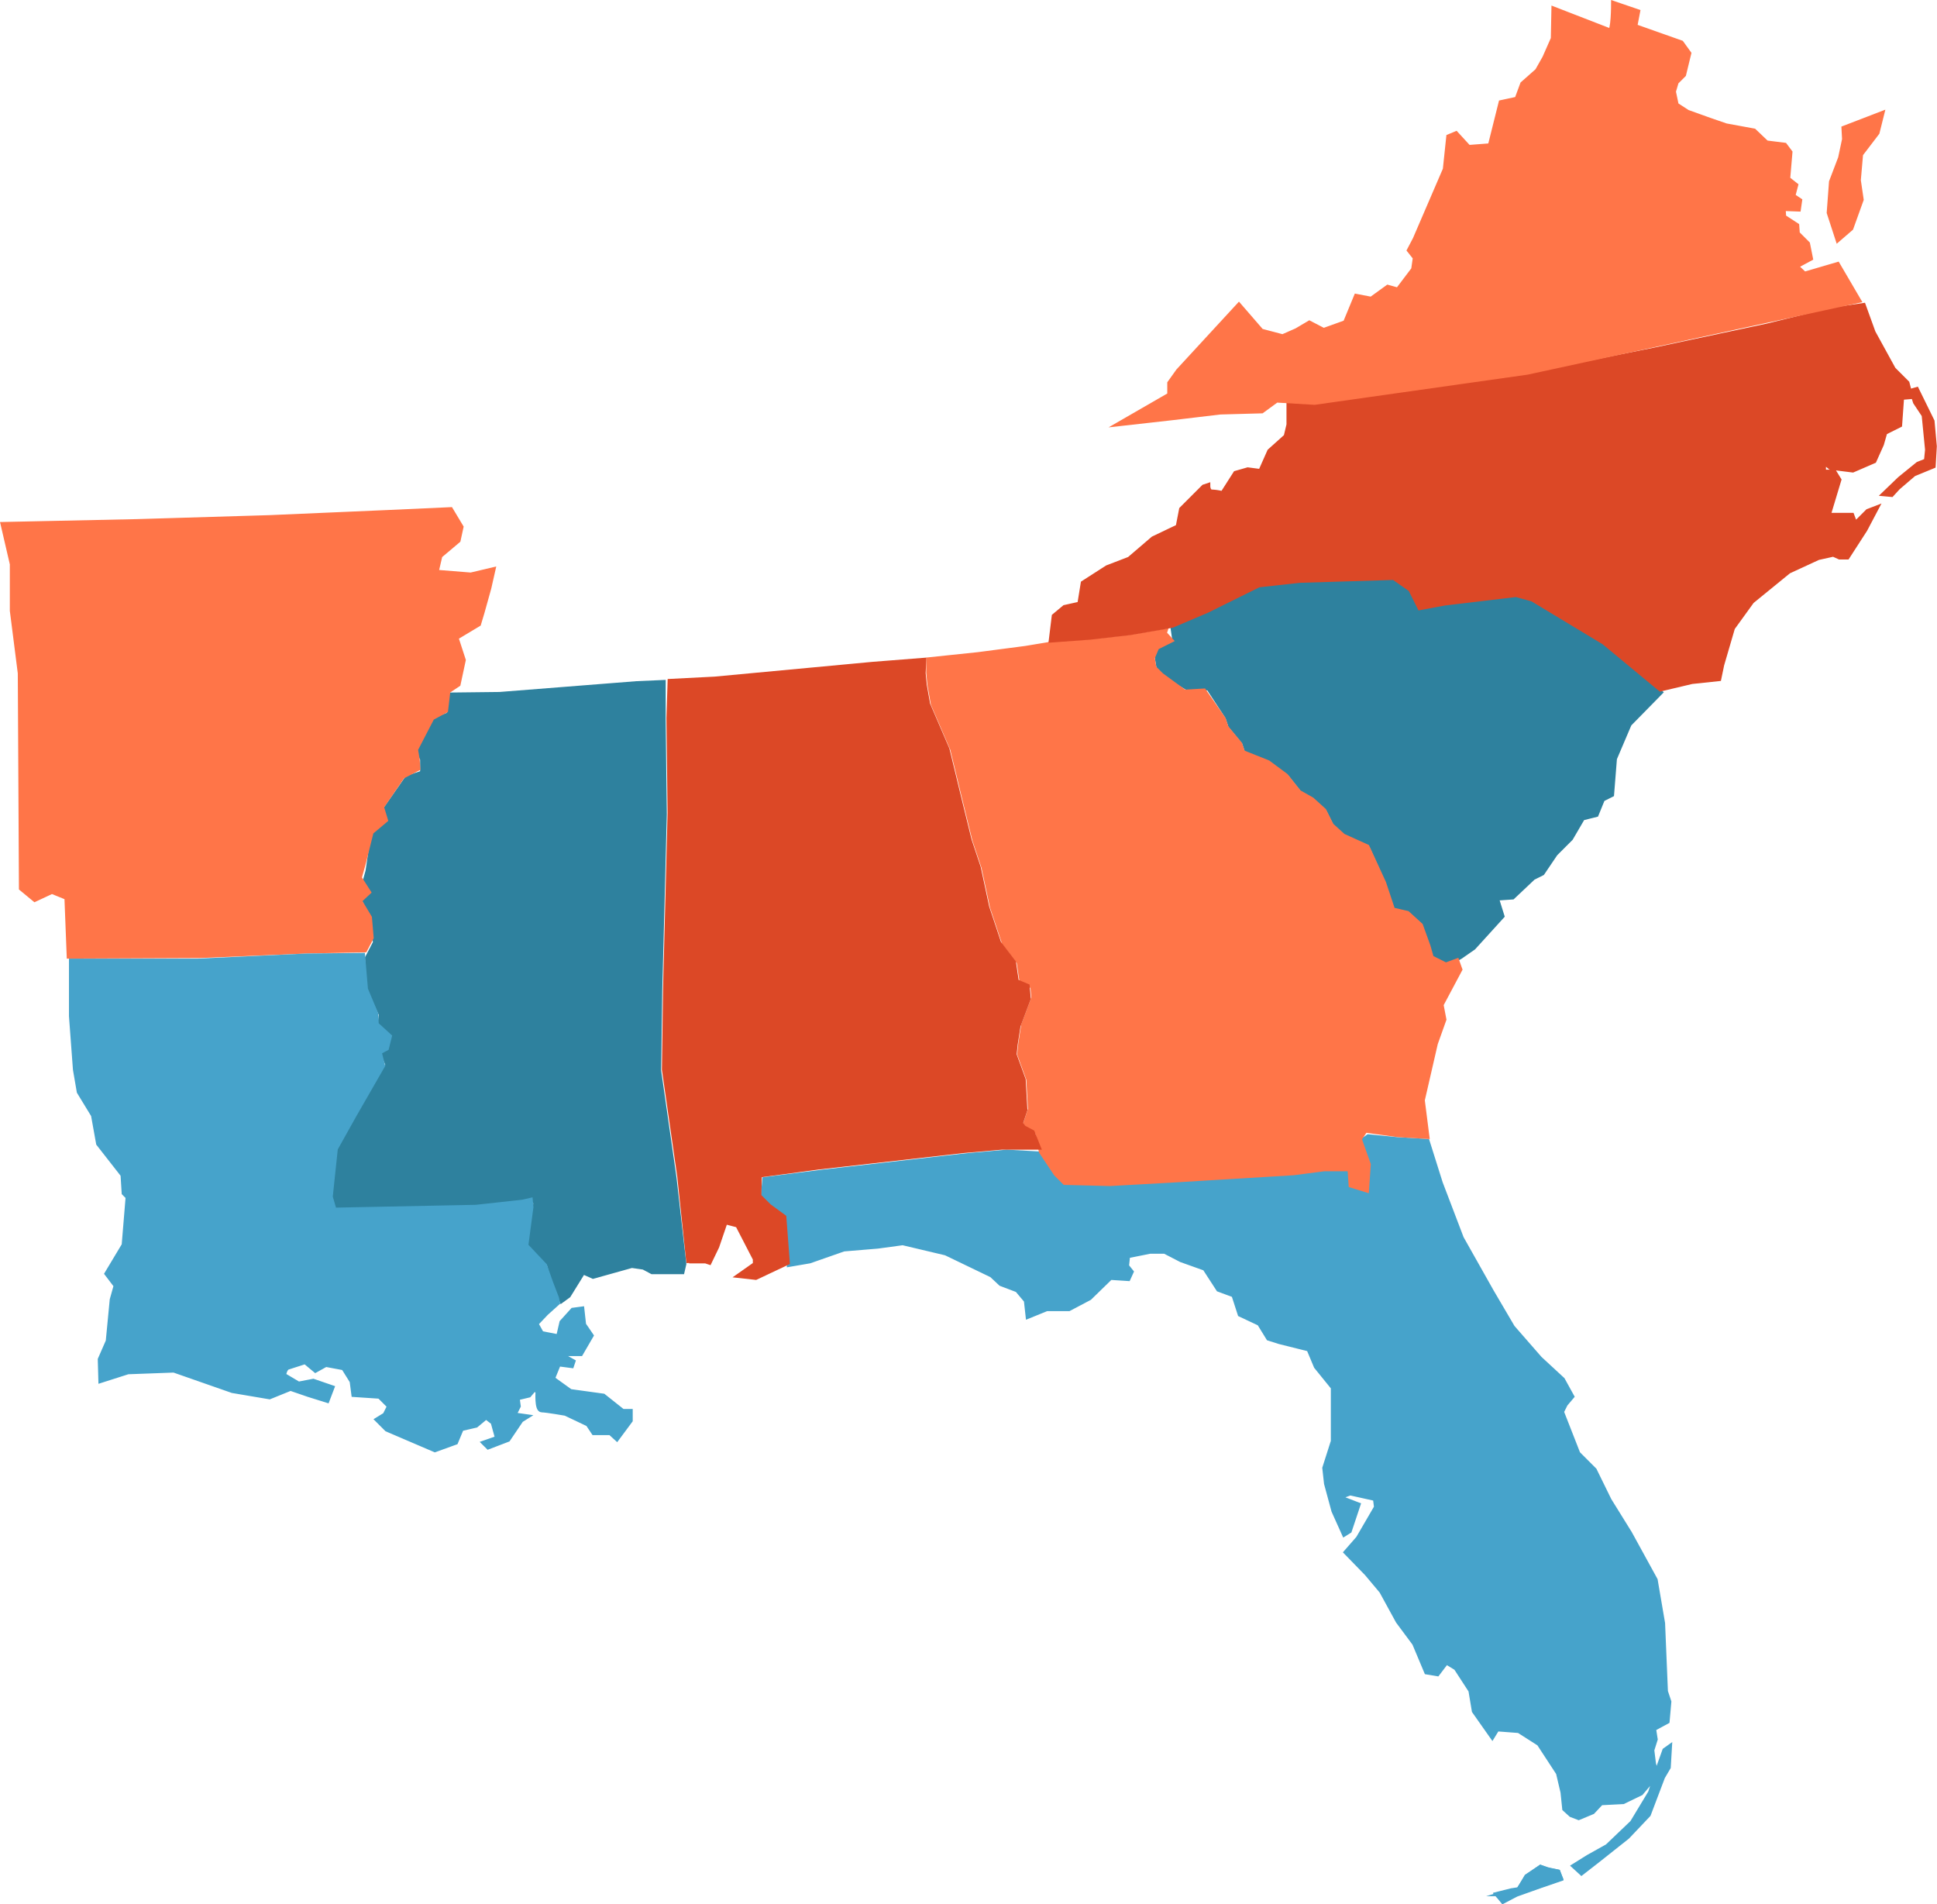
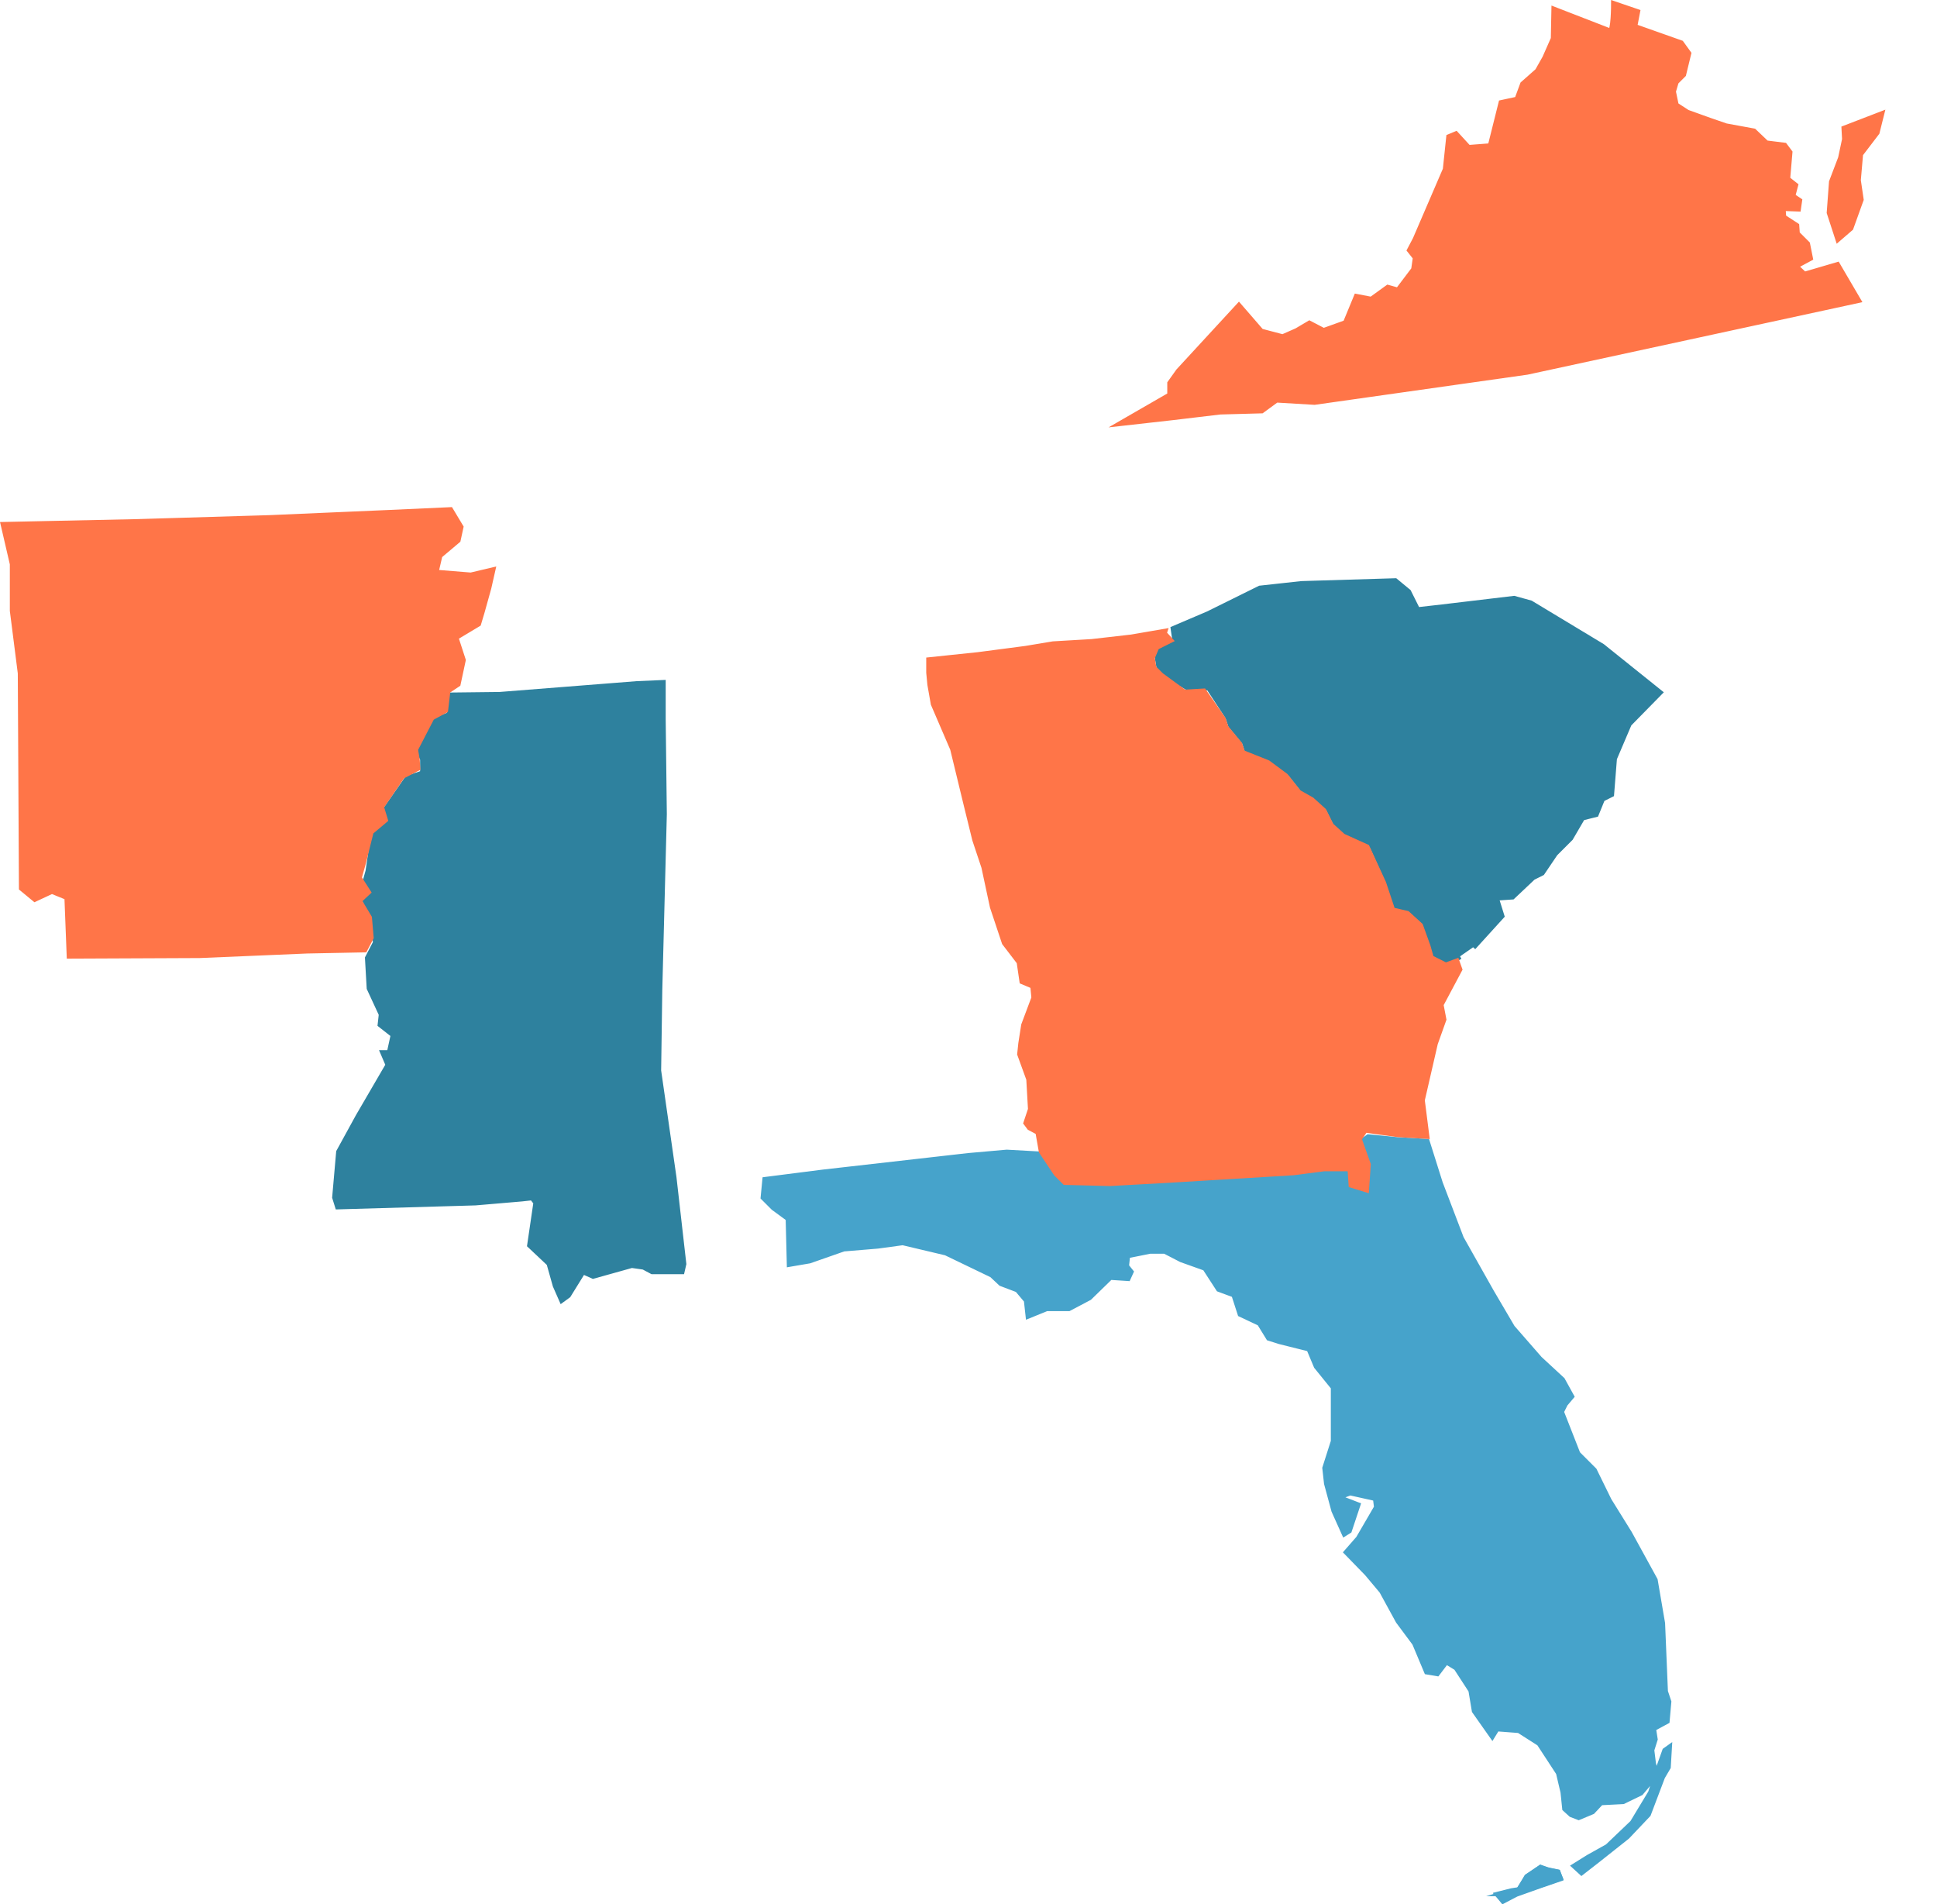
<svg xmlns="http://www.w3.org/2000/svg" viewBox="0 0 340.73 334.93">
  <defs>
    <style>.cls-1{fill:#46a3cb;stroke:#46a3cb;}.cls-1,.cls-2,.cls-3,.cls-4{stroke-miterlimit:10;}.cls-2{fill:#2e819e;stroke:#2e819e;}.cls-3{fill:#ff7548;stroke:#ff7548;}.cls-4{fill:#dc4826;stroke:#dc4826;}</style>
  </defs>
  <title>g3385</title>
  <g id="Layer_2" data-name="Layer 2">
    <g id="svg3383">
      <g id="g3385">
        <path id="FL" class="cls-1" d="M251,200.8l2.3,7.3,3.7,9.7,5.3,9.4,3.7,6.3,4.8,5.5,4,3.7,1.6,2.9-1.1,1.3-.7,1.4,2.9,7.4,2.9,2.9,2.6,5.3,3.6,5.8,4.5,8.2,1.3,7.6.5,12,.6,1.8-.3,3.4-2.4,1.3.3,1.9-.6,1.9.3,2.4.5,1.9-2.7,3.2-3.1,1.5-3.9.2-1.5,1.6-2.4,1-1.3-.5-1.1-1-.3-2.9-.8-3.4-3.4-5.2-3.6-2.3-3.9-.3-.8,1.3-3.1-4.4-.6-3.6-2.6-4-1.8-1.1-1.6,2.1L251,294l-2.1-5-2.9-3.9-2.9-5.3-2.6-3.1-3.6-3.7,2.1-2.4,3.2-5.5-.2-1.6-4.5-1-1.6.6.3.6,2.6,1-1.5,4.5-.8.5-1.8-4-1.3-4.8-.3-2.7,1.5-4.7V244l-3-3.7-1.3-3.1-5.2-1.3-1.9-.6-1.6-2.6-3.4-1.6-1.1-3.4-2.7-1L212,223l-4.2-1.5-2.9-1.5h-2.6l-4,.8-.2,1.9.8,1-.5,1.1-3.1-.2-3.7,3.6-3.6,1.9h-3.9l-3.2,1.3-.3-2.7-1.6-1.9-2.9-1.1-1.6-1.5-8.1-3.9-7.6-1.8-4.4.6-6,.5-6,2.1-3.5.6-.2-8-2.6-1.9-1.8-1.8.3-3.1,10.2-1.3,25.5-2.9,6.8-.6,5.4.3,2.6,3.9,1.5,1.5,8.1.5,10.8-.6L227,207l5.4-.7H237l.2,2.9,3.8.8.3-4.8-1.6-4.5,1-.7,5.1.5Zm12.5,132.4,2.4-.6,1.3-.2,1.5-2.3,2.3-1.6,1.3.5,1.7.3.4,1.1-3.5,1.2-4.2,1.5-2.3,1.2Zm13.5-5,1.2,1.1,2.7-2.1,5.3-4.2,3.7-3.9,2.5-6.6,1-1.7.2-3.4-.7.5-1,2.8-1.5,4.6-3.2,5.3-4.4,4.2-3.4,1.9Z" />
-         <path id="SC" class="cls-2" d="M256.83,168.2l-1.8,1-2.6-1.3-.6-2.1-1.3-3.6-2.3-2.1-2.6-.6-1.6-4.8-2.7-6-4.2-1.9-2.1-1.9-1.3-2.6-2.1-2-2.3-1.3-2.3-2.9-3.1-2.3-4.5-1.8-.5-1.5-2.4-2.9-.5-1.5-3.4-5.2-3.4.2-4-2.4-1.3-1.3-.3-1.8.8-1.9,2.3-1-.3-2.1,6.1-2.6,9.1-4.5,7.3-.8,16.5-.5,2.3,1.9,1.6,3.2,4.4-.5,12.6-1.5,2.9.8,12.6,7.6,10.1,8.1-5.4,5.5-2.6,6.1-.5,6.3-1.6.8-1.1,2.7-2.4.6-2.1,3.6-2.7,2.7-2.3,3.4-1.6.8-3.6,3.4-2.9.2,1,3.2-5,5.5Z" />
+         <path id="SC" class="cls-2" d="M256.83,168.2l-1.8,1-2.6-1.3-.6-2.1-1.3-3.6-2.3-2.1-2.6-.6-1.6-4.8-2.7-6-4.2-1.9-2.1-1.9-1.3-2.6-2.1-2-2.3-1.3-2.3-2.9-3.1-2.3-4.5-1.8-.5-1.5-2.4-2.9-.5-1.5-3.4-5.2-3.4.2-4-2.4-1.3-1.3-.3-1.8.8-1.9,2.3-1-.3-2.1,6.1-2.6,9.1-4.5,7.3-.8,16.5-.5,2.3,1.9,1.6,3.2,4.4-.5,12.6-1.5,2.9.8,12.6,7.6,10.1,8.1-5.4,5.5-2.6,6.1-.5,6.3-1.6.8-1.1,2.7-2.4.6-2.1,3.6-2.7,2.7-2.3,3.4-1.6.8-3.6,3.4-2.9.2,1,3.2-5,5.5" />
        <path id="GA" class="cls-3" d="M185.23,113.3l-4.8.8-8.4,1.1-8.6.9v2.2l.2,2.1.6,3.4,3.4,7.9,2.4,9.9,1.5,6.1,1.6,4.8,1.5,7,2.1,6.3,2.6,3.4.5,3.4,1.9.8.2,2.1-1.8,4.8-.5,3.2-.2,1.9,1.6,4.4.3,5.3-.8,2.4.6.8,1.5.8.6,3.4,2.6,3.9,1.5,1.5,7.9.2,10.8-.6,21.5-1.3,5.4-.7h4.6l.2,2.9,2.6.8.3-4.4-1.6-4.5,1.1-1.6,5.8.8,5,.3-.8-6.3,2.3-10,1.5-4.2-.5-2.6,3.3-6.2-.5-1.4-1.9.7-2.6-1.3-.6-2.1-1.3-3.6-2.3-2.1-2.6-.6-1.6-4.8-2.9-6.3-4.2-1.9-2.1-1.9-1.3-2.6-2.1-1.9-2.3-1.3-2.3-2.9-3.1-2.3-4.5-1.8-.5-1.5-2.4-2.9-.5-1.5-3.4-4.9-3.4.2-4.1-3-1.3-1.3-.3-1.8.8-1.9,2.4-1.2-1.1-1.2.1-.3-5.8,1-7,.8Z" />
-         <path id="AL" class="cls-4" d="M121.23,222.1l-1.6-15.2-2.7-18.8.2-14.1.8-31-.2-16.7.2-6.4,7.8-.4,27.8-2.6,8.9-.7-.1,2.2.2,2.1.6,3.4,3.4,7.9,2.4,9.9,1.5,6.1,1.6,4.8,1.5,7,2.1,6.3,2.6,3.4.5,3.4,1.9.8.2,2.1-1.8,4.8-.5,3.2-.2,1.9,1.6,4.4.3,5.3-.8,2.4.6.8,1.5.8,1,2.5h-6.3l-6.8.6-25.5,2.9-10.4,1.4-.1,3.8,1.8,1.8,2.6,1.9.6,7.9-5.5,2.6-2.7-.3,2.7-1.9v-1l-3.1-6-2.3-.6-1.5,4.4-1.3,2.7-.6-.2h-2.9Z" />
-         <path id="NC" class="cls-4" d="M327.73,53.8l1.7,4.7L333,65l2.4,2.4.6,2.3-2.4.2.8.6-.3,4.2-2.6,1.3-.6,2.1-1.3,2.9-3.7,1.6-2.4-.3-1.5-.2-1.6-1.3.3,1.3v1h1.9l.8,1.3-1.9,6.3h4.2l.6,1.6,2.3-2.3,1.3-.5L328,93.1l-3.1,4.8h-1.3l-1.1-.5-2.7.6-5.2,2.4-6.5,5.3-3.4,4.7-1.9,6.5-.5,2.4-4.7.5-5.5,1.3-9.9-8.2-12.6-7.6-2.9-.8-12.6,1.5-4.3.8-1.6-3.2-3-2.1-16.5.5-7.3.8-9.1,4.5-6.1,2.6-1.6.3-5.8,1-7,.8-6.8.5.5-4.1,1.8-1.5,2.7-.6.6-3.7,4.2-2.7,3.9-1.5,4.2-3.6,4.4-2.1.6-3.1,3.9-3.9.6-.2s0,1.1.8,1.1a9,9,0,0,1,1.9.3l2.3-3.6,2.1-.6,2.3.3,1.6-3.6,2.9-2.6.5-2.1v-4l4.5.7,7.1-1.3,15.8-1.9,17.1-2.6,19.9-4,19.7-4.2,11.4-2.8Zm3.9,33,2.6-2.5,3.2-2.6,1.5-.6.2-2-.6-6.1L337,70.7l-.6-1.9.7-.2,2.7,5.5.4,4.4-.2,3.4-3.4,1.4-2.8,2.4-1.1,1.2Z" />
        <path id="MS" class="cls-2" d="M120.23,222.3l-.3,1.3h-5.2l-1.5-.8-2.1-.3-6.8,1.9-1.8-.8-2.6,4.2-1.1.8-1.1-2.5-1.1-3.9-3.4-3.2,1.1-7.5-.7-.9-1.8.2-8.2.7-24.2.7-.5-1.6.7-8,3.4-6.2,5.3-9.1-.9-2.1h1.1l.7-3.2-2.3-1.8.2-1.8L65,173.8l-.3-5.3,1.4-2.7-.4-4.3-1.4-3,1.4-1.4-1.4-2.1.5-1.8.9-6.2,3-2.7-.7-2.1,3.7-5.3,2.7-.9v-2.5l-.7-1.4,2.7-5.3,2.7-1.1.1-3.4,8.7-.1,24.1-1.9,4.6-.2v6.4l.2,16.7-.8,31-.2,14.1,2.7,18.8Z" />
        <path id="AR" class="cls-3" d="M86.63,100.3l-3.8.9-6.2-.5.7-3,3.2-2.7.5-2.3-1.8-3-11,.5-20.8.9-23.3.7-23.5.5,1.6,6.9v8.2l1.4,11,.2,37.8,2.3,1.9,3-1.4,2.7,1.1.4,10.3,22.9-.1,18.9-.8,10.1-.2,1.1-2.1-.3-3.5-1.8-3,1.6-1.5-1.6-2.5.7-2.5,1.4-5.6,2.5-2.1-.7-2.3,3.7-5.4,2.7-1.4-.1-1.5-.3-1.8,2.9-5.6,2.4-1.3.4-3.4,1.8-1.2.9-4.2-1.3-4,4-2.4.6-2,1.2-4.3Z" />
-         <path id="LA" class="cls-1" d="M97.83,228.3l-1-2.6-1.1-3.1-3.3-3.5.9-6.8-.1-1.1-1.3.3-8.2.9-25,.5-.7-2.4.9-8.5,3.3-5.9,5-8.7-.6-2.4,1.3-.7.5-2-2.3-2.1-.1-1.9-1.8-4.3-.5-5.9-9.7.1-19.2.9H12.63v9.6l.7,9.4L14,192l2.5,4.1.9,5,4.3,5.5.2,3.2.7.7-.7,8.5-3,5,1.6,2.1-.7,2.5-.7,7.3-1.4,3.2.1,3.6,4.7-1.5,8.1-.3,10.3,3.6,6.5,1.1,3.7-1.5,3.2,1.1,3.2,1,.8-2.1-3.2-1.1-2.6.5-2.7-1.6s.2-1.3.8-1.5l3.1-1,1.8,1.5,1.8-1,3.2.6,1.5,2.4.3,2.3,4.5.3,1.8,1.8-.8,1.6-1.3.8,1.6,1.6,8.4,3.6,3.6-1.3,1-2.4,2.6-.6,1.8-1.5,1.3,1,.8,2.9-2.3.8.6.6,3.4-1.3,2.3-3.4.8-.5-2.1-.3.8-1.6-.2-1.5,2.1-.5,1.1-1.3.6.8s-.2,3.1.6,3.1,4.2.6,4.2.6l4,1.9,1,1.5h2.9l1.1,1,2.3-3.1v-1.5h-1.3l-3.4-2.7-5.8-.8-3.2-2.3,1.1-2.7,2.3.3.2-.6-1.8-1V238h3.2l1.8-3.1-1.3-1.9-.3-2.7-1.5.2-1.9,2.1-.6,2.6-3.1-.6-1-1.8,1.8-1.9,2-1.8Z" />
        <path id="VA" class="cls-3" d="M324.53,24.5l-.1-1.9,6.5-2.5-.8,3.2-2.9,3.8-.4,4.6.5,3.4-1.8,5-2.2,1.9-1.5-4.6.4-5.4,1.6-4.2Zm2.3,28.3-58.2,12.6-37.4,5.3-6.7-.4-2.6,1.9-7.3.2-8.4,1-8.9,1,8.5-4.9V67.4l1.5-2.1,10.6-11.5,3.9,4.5,3.8,1,2.5-1.1,2.2-1.3,2.5,1.3,3.9-1.4,1.9-4.6,2.6.5,2.9-2.1,1.8.5,2.8-3.7.3-2.1L248,44l1-1.9,5.3-12.3.6-5.7,1.2-.5,2.2,2.4,3.9-.3,1.9-7.6,2.8-.6,1-2.7,2.6-2.3,1.3-2.3,1.5-3.4.1-5.1,9.8,3.8c.7.3.7-4.8.7-4.8L288,2.1l-.5,2.6,8.2,2.9L297,9.4l-.9,3.7-1.3,1.3-.5,1.7.5,2.4,2,1.3,3.9,1.4,2.9,1,4.9.9,2.2,2.1,3.2.4.9,1.2-.4,4.7,1.4,1.1-.5,1.9,1.2.8-.2,1.4-2.7-.1.1,1.6,2.3,1.5.1,1.4,1.8,1.8.5,2.5-2.6,1.4,1.6,1.5,5.8-1.7Z" />
        <path id="path3451" class="cls-1" d="M264,333.7l-.4-.4,1.2-.3a12.47,12.47,0,0,1,1.8-.4,2.14,2.14,0,0,1,.6-.1s.3-.5.7-1.2l.7-1.2,1.2-.8,1.2-.8.6.2.6.2.9.2c.5.1.9.2.9.2l.4,1s-3.3,1.2-5.8,2l-1.8.6-1,.5c-.5.3-1.1.5-1.2.6l-.2.1Z" />
      </g>
    </g>
  </g>
</svg>